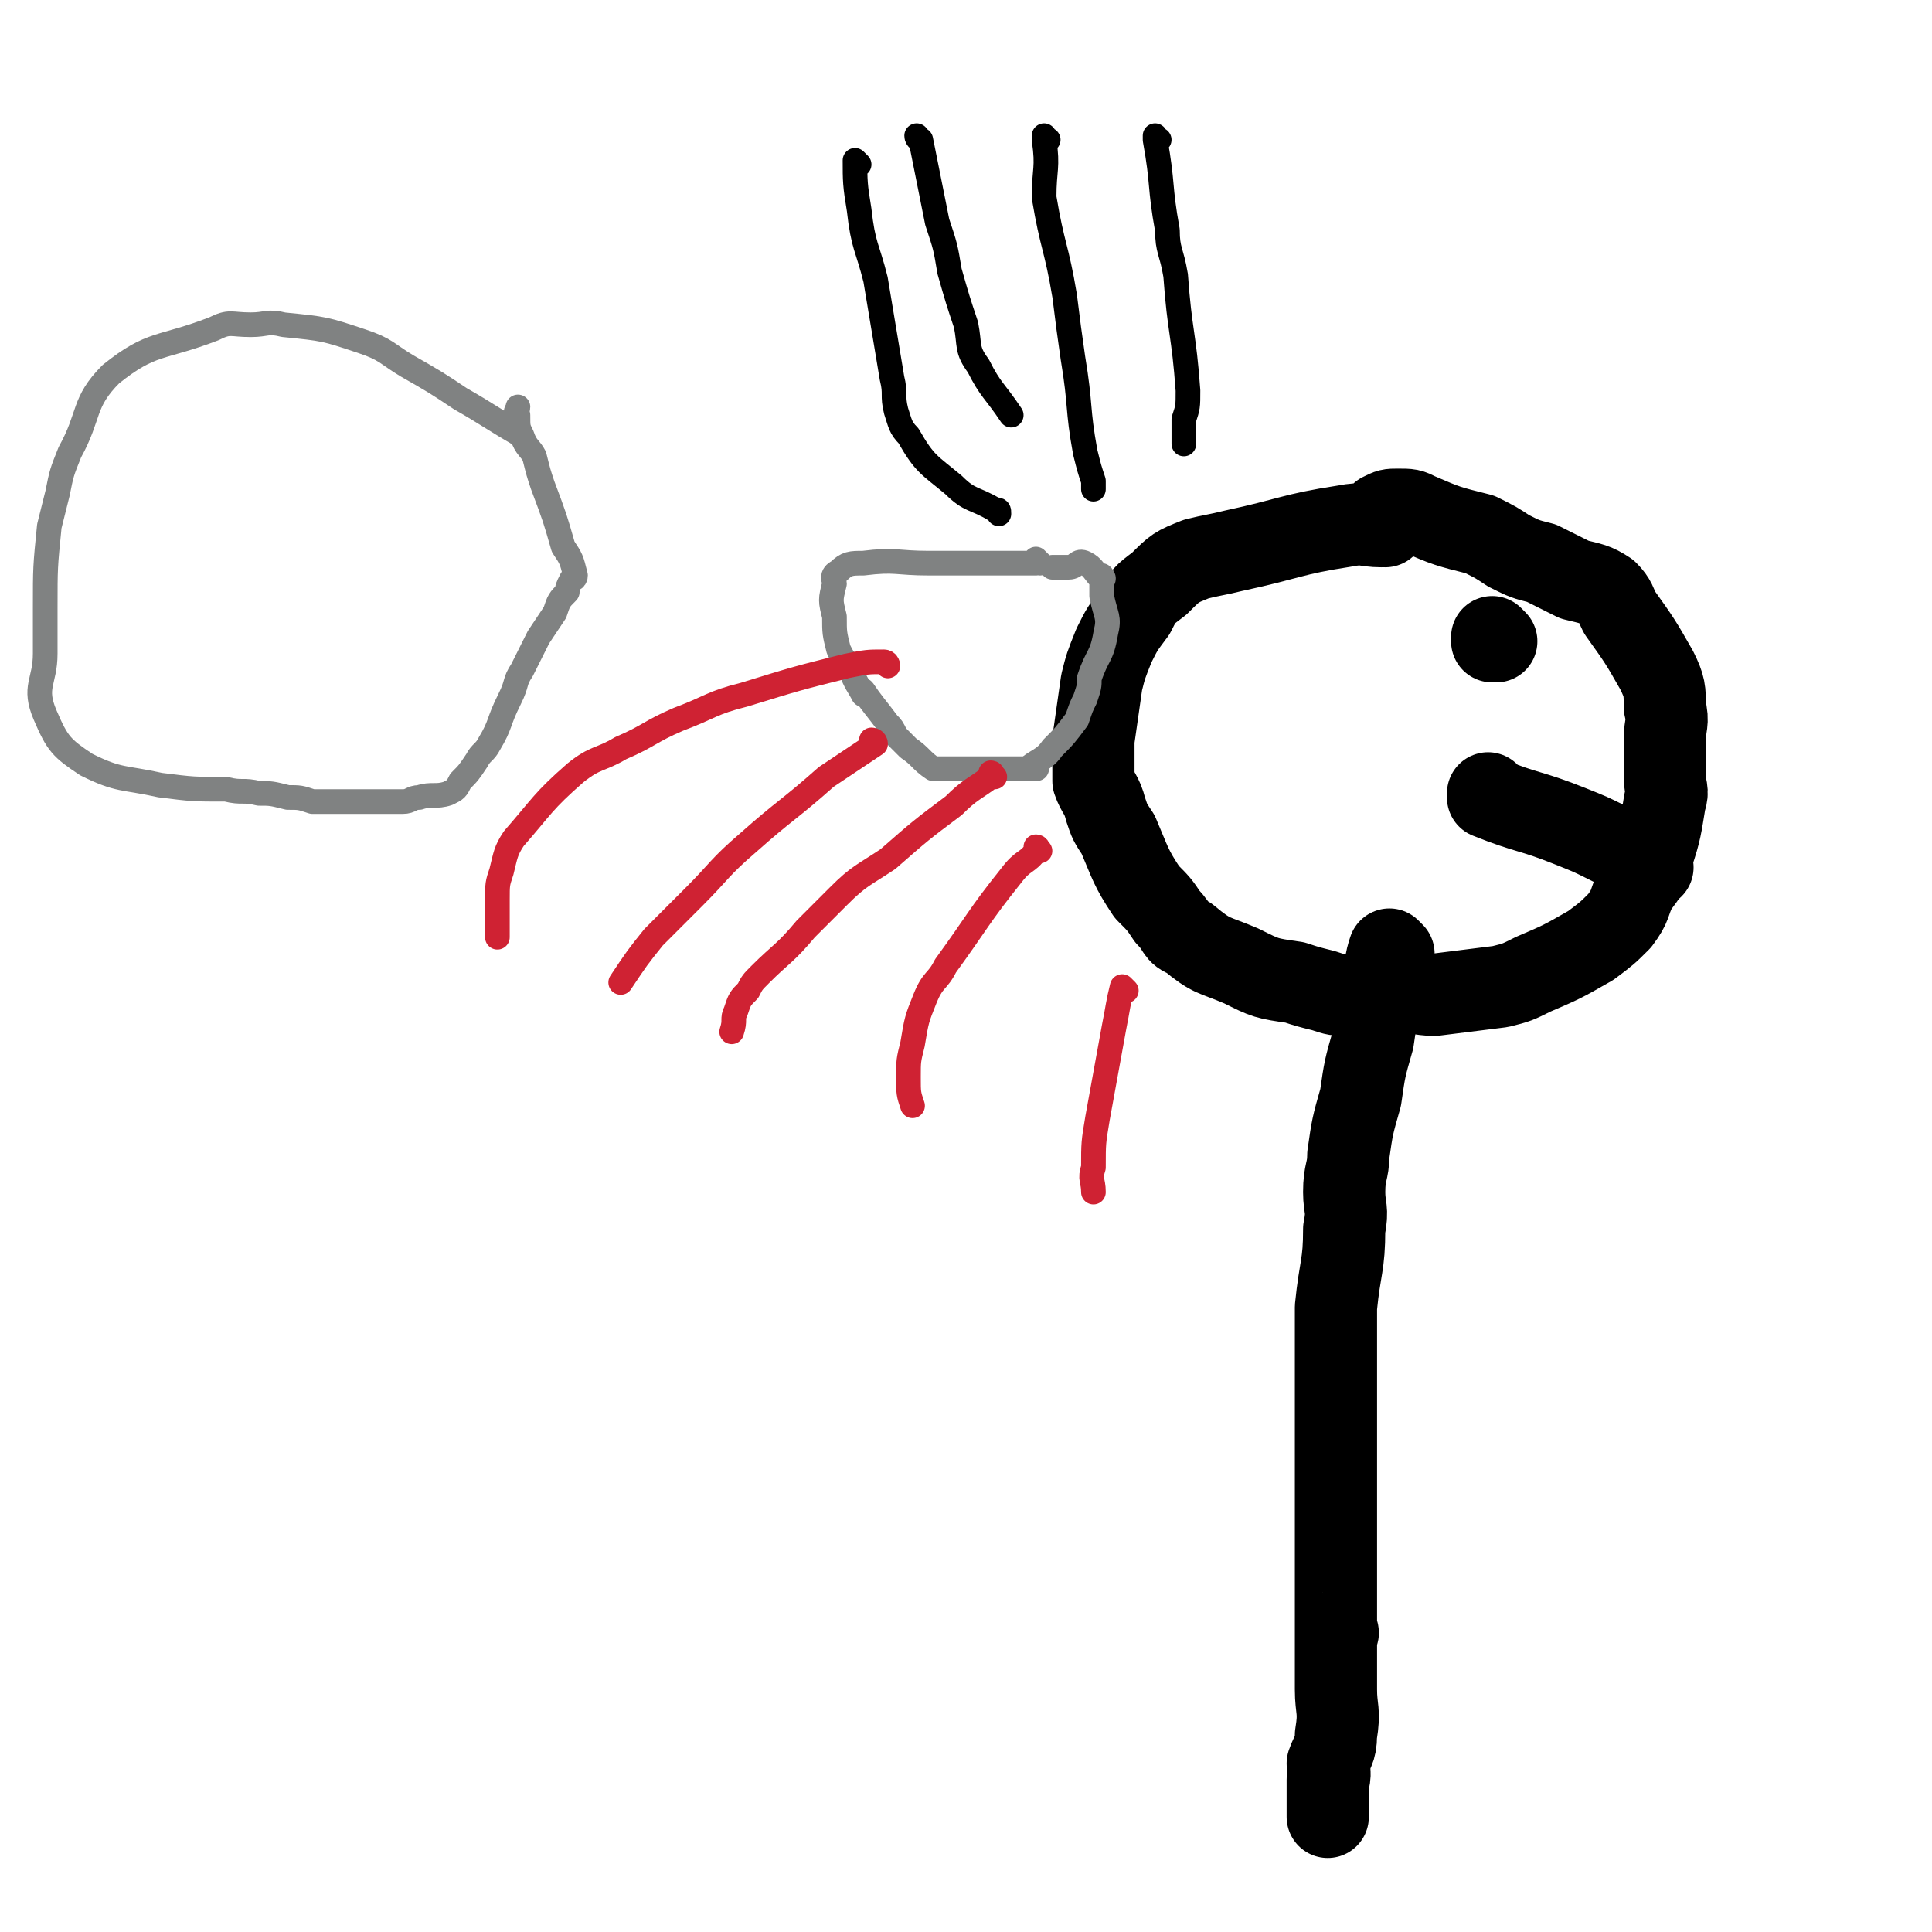
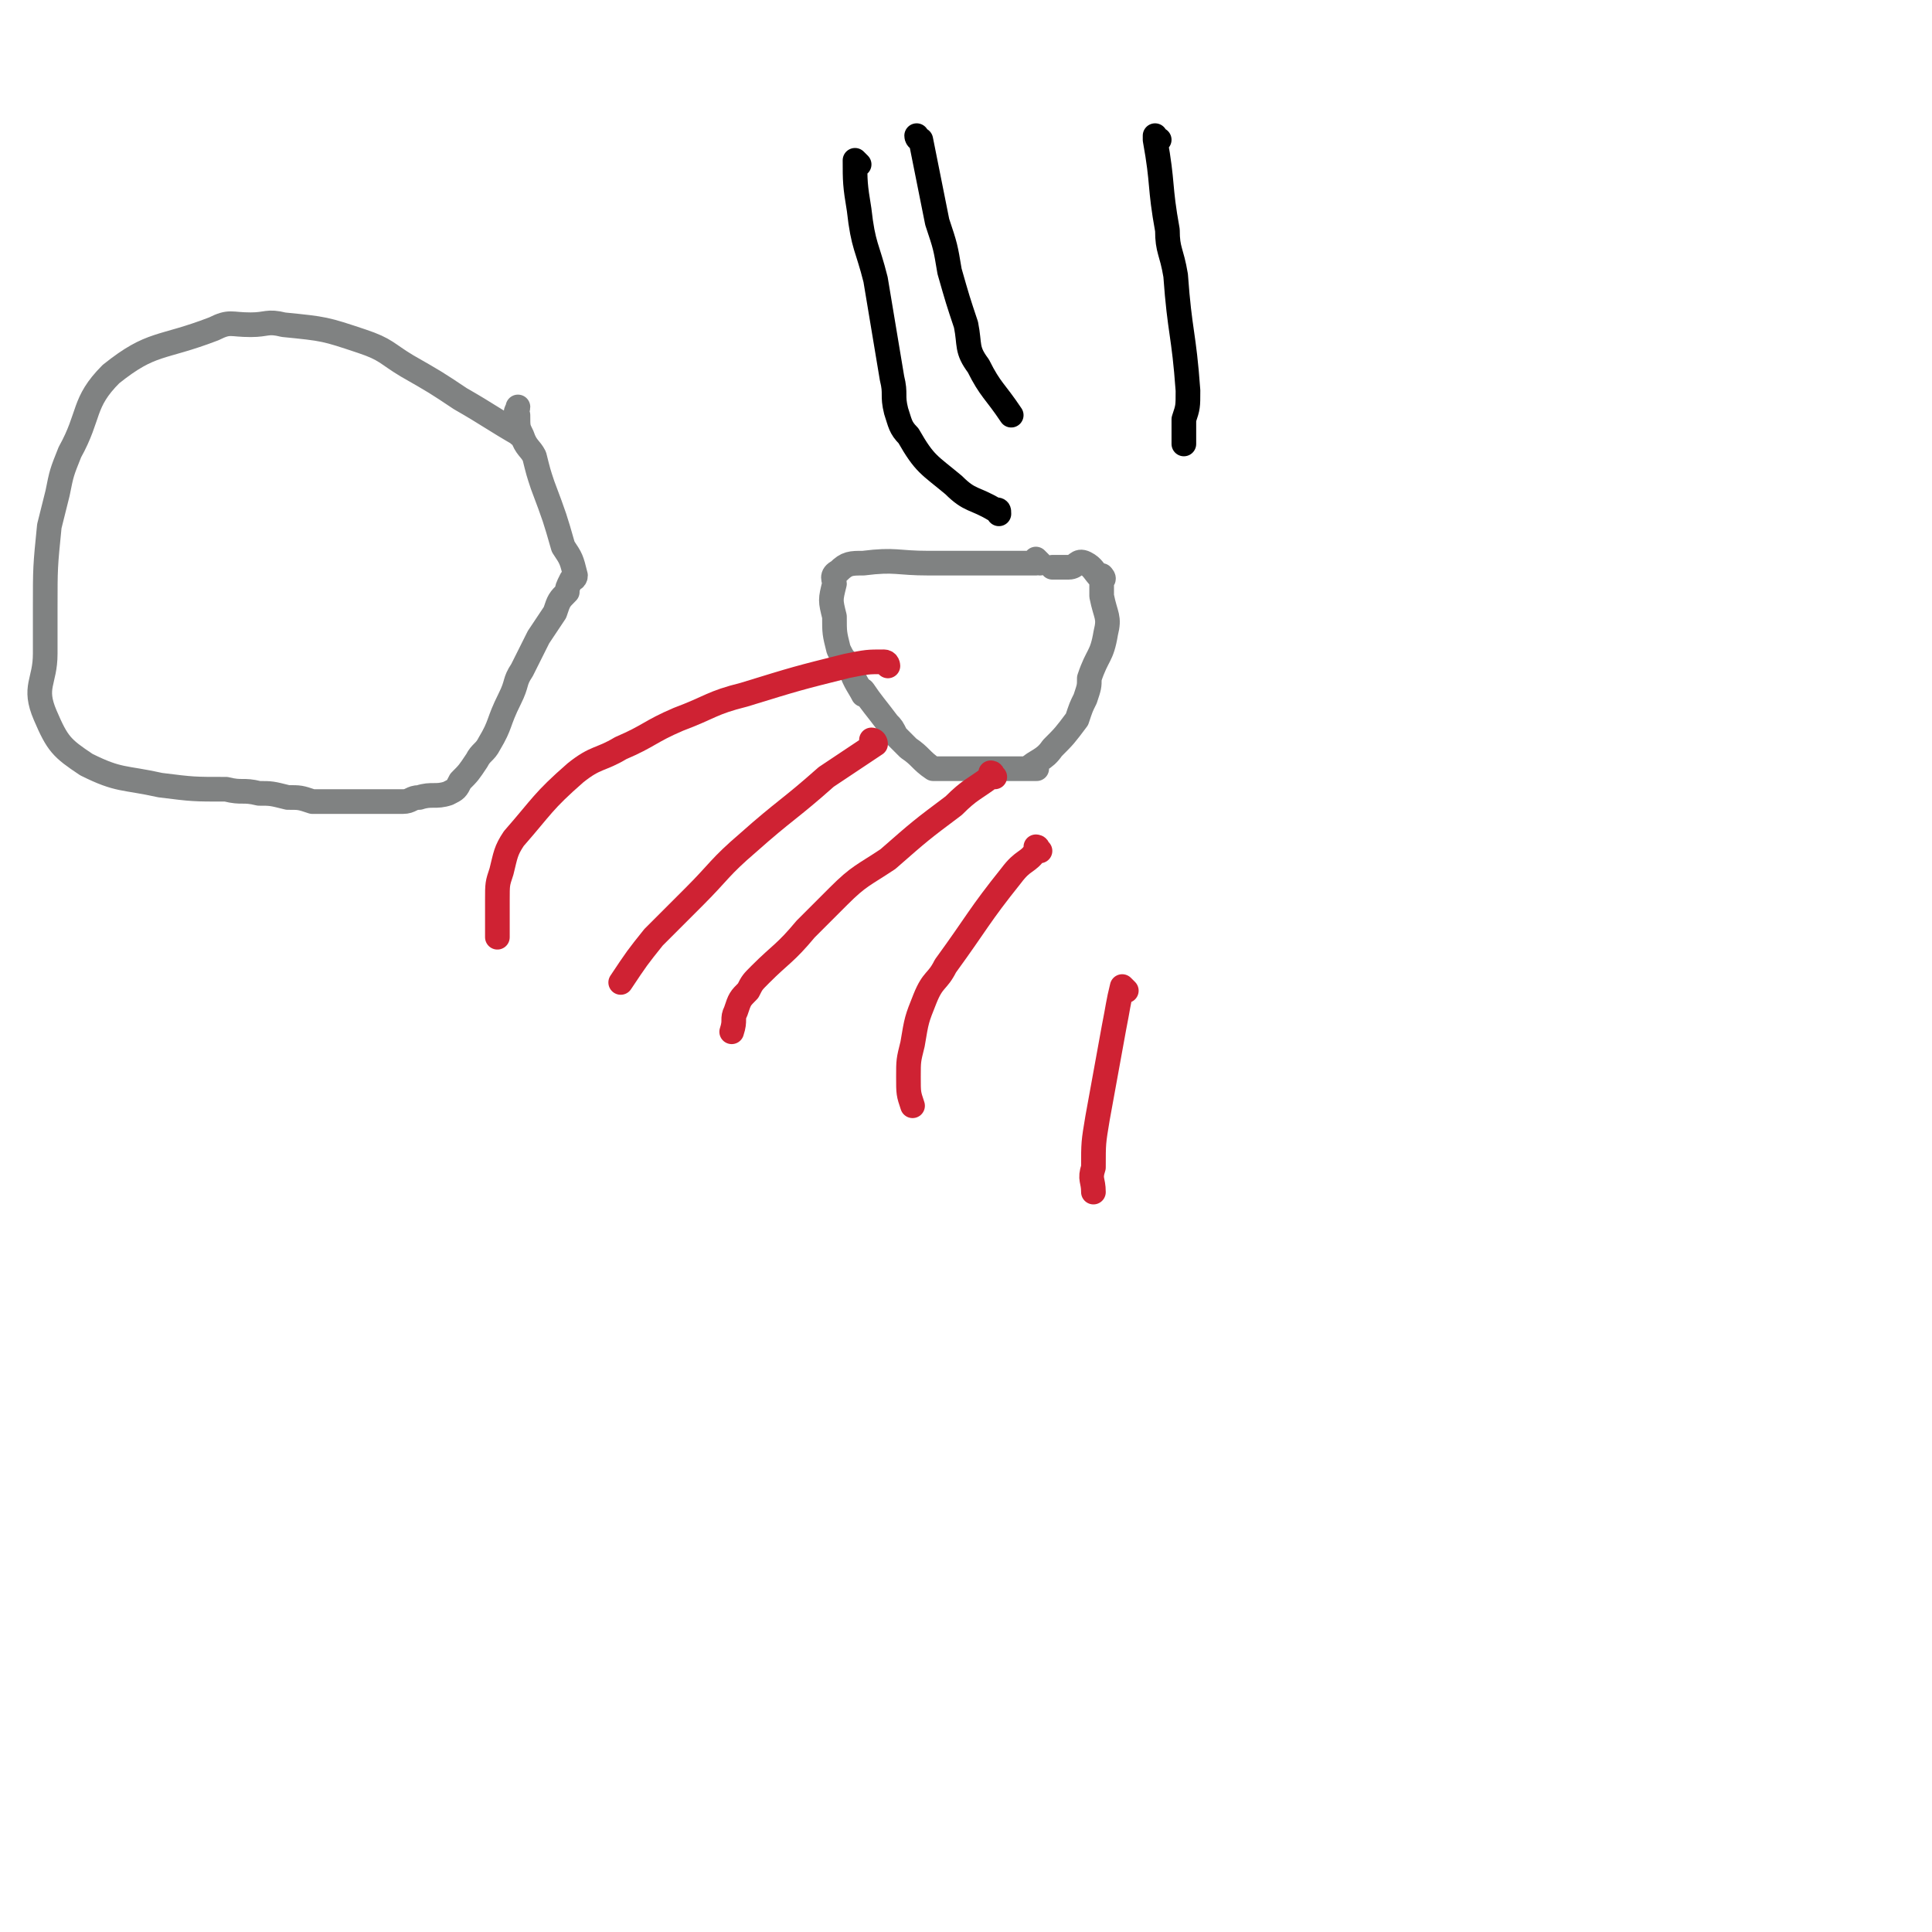
<svg xmlns="http://www.w3.org/2000/svg" viewBox="0 0 470 470" version="1.1">
  <g fill="none" stroke="#000000" stroke-width="20" stroke-linecap="round" stroke-linejoin="round">
-     <path d="M337,128c0,0 -1,-1 -1,-1 0,0 0,0 0,1 0,0 0,0 0,0 1,0 0,-1 0,-1 0,0 0,0 0,1 0,0 0,0 0,0 1,0 0,-1 0,-1 0,0 0,0 0,1 0,0 0,0 0,0 -4,0 -4,-1 -9,0 -13,2 -13,3 -27,6 -4,1 -5,1 -9,2 -5,2 -5,2 -9,6 -4,3 -4,3 -6,7 -3,4 -3,4 -5,8 -2,5 -2,5 -3,9 -1,7 -1,7 -2,14 0,2 0,2 0,5 0,2 0,2 0,5 1,3 2,3 3,7 1,3 1,3 3,6 3,7 3,8 7,14 3,3 3,3 5,6 3,3 2,4 5,5 6,5 6,4 13,7 6,3 6,3 13,4 3,1 3,1 7,2 3,1 3,1 6,1 6,1 6,0 12,0 5,-1 5,0 9,0 8,-1 8,-1 16,-2 4,-1 4,-1 8,-3 7,-3 7,-3 14,-7 4,-3 4,-3 7,-6 3,-4 2,-4 4,-8 3,-4 3,-4 4,-8 2,-6 2,-7 3,-13 1,-3 0,-3 0,-6 0,-4 0,-4 0,-9 0,-4 1,-4 0,-8 0,-4 0,-5 -2,-9 -4,-7 -4,-7 -9,-14 -1,-2 -1,-3 -3,-5 -3,-2 -4,-2 -8,-3 -4,-2 -4,-2 -8,-4 -4,-1 -4,-1 -8,-3 -3,-2 -3,-2 -7,-4 -8,-2 -8,-2 -15,-5 -2,-1 -2,-1 -5,-1 -2,0 -2,0 -4,1 " />
-     <path d="M339,232c0,0 -1,-1 -1,-1 0,0 0,0 0,1 0,0 0,0 0,0 1,0 0,-1 0,-1 0,0 0,0 0,1 0,0 0,0 0,0 1,0 0,-1 0,-1 0,0 0,0 0,1 0,0 0,0 0,0 1,0 0,-1 0,-1 -1,3 -1,4 -1,8 -2,7 -2,7 -3,14 -2,7 -2,7 -3,14 -2,7 -2,7 -3,14 0,4 -1,4 -1,9 0,4 1,4 0,9 0,9 -1,9 -2,19 0,4 0,4 0,8 0,4 0,4 0,8 0,3 0,3 0,6 0,4 0,4 0,8 0,4 0,4 0,7 0,3 0,3 0,7 0,3 0,3 0,6 0,3 0,3 0,6 0,2 0,2 0,4 0,5 0,5 0,10 0,2 0,2 0,4 0,2 0,2 0,4 0,1 0,1 0,1 0,0 0,0 0,0 1,1 0,-1 0,0 0,6 0,7 0,14 0,5 1,5 0,11 0,4 -1,4 -2,7 0,0 0,0 0,0 1,1 0,0 0,0 0,0 0,0 0,0 0,0 0,0 0,0 1,1 0,0 0,0 0,0 0,0 0,0 1,3 0,4 0,6 0,0 0,-2 0,-2 0,2 0,3 0,6 0,2 0,2 0,3 " />
-     <path d="M364,156c0,0 -1,-1 -1,-1 0,0 0,0 0,1 0,0 0,0 0,0 1,0 0,-1 0,-1 0,0 0,0 0,1 0,0 0,0 0,0 " />
-     <path d="M363,194c0,0 -1,-1 -1,-1 0,0 0,0 0,1 0,0 0,0 0,0 1,0 0,-1 0,-1 0,0 0,0 0,1 0,0 0,0 0,0 1,0 0,-1 0,-1 0,0 0,0 0,1 0,0 0,0 0,0 1,0 0,-1 0,-1 0,0 0,0 0,1 0,0 0,0 0,0 1,0 0,-1 0,-1 0,0 0,1 0,1 10,4 10,3 20,7 5,2 5,2 9,4 6,3 6,3 11,6 " />
-   </g>
+     </g>
  <g fill="none" stroke="#000000" stroke-width="6" stroke-linecap="round" stroke-linejoin="round">
    <path d="M282,34c0,0 -1,0 -1,-1 0,0 0,1 0,1 0,0 0,0 0,0 1,0 0,0 0,-1 0,0 0,1 0,1 0,0 0,0 0,0 1,0 0,0 0,-1 0,0 0,1 0,1 0,0 0,0 0,0 2,11 1,11 3,22 0,5 1,5 2,11 1,14 2,14 3,28 0,4 0,4 -1,7 0,3 0,3 0,6 " />
-     <path d="M255,34c0,0 -1,0 -1,-1 0,0 0,1 0,1 0,0 0,0 0,0 1,0 0,0 0,-1 0,0 0,1 0,1 0,0 0,0 0,0 1,0 0,0 0,-1 0,0 0,1 0,1 1,7 0,7 0,14 2,12 3,12 5,24 1,8 1,8 2,15 2,12 1,12 3,23 1,4 1,4 2,7 0,1 0,1 0,2 " />
    <path d="M224,34c0,0 -1,0 -1,-1 0,0 0,1 1,1 0,0 0,0 0,0 0,0 -1,0 -1,-1 0,0 0,1 1,1 0,0 0,0 0,0 0,0 -1,0 -1,-1 0,0 0,1 1,1 2,10 2,10 4,20 2,6 2,6 3,12 2,7 2,7 4,13 1,5 0,6 3,10 3,6 4,6 8,12 0,0 0,0 0,0 " />
    <path d="M209,40c0,0 -1,0 -1,-1 0,0 0,1 1,1 0,0 0,0 0,0 0,0 -1,0 -1,-1 0,0 0,1 1,1 0,0 0,0 0,0 0,0 -1,0 -1,-1 0,0 0,1 1,1 0,0 0,0 0,0 0,0 -1,-1 -1,-1 0,5 0,6 1,12 1,9 2,9 4,17 2,12 2,12 4,24 1,4 0,4 1,8 1,3 1,4 3,6 4,7 5,7 11,12 4,4 5,3 10,6 1,0 1,0 1,1 " />
  </g>
  <g fill="none" stroke="#808282" stroke-width="6" stroke-linecap="round" stroke-linejoin="round">
    <path d="M253,137c0,0 -1,-1 -1,-1 0,0 0,0 0,1 0,0 0,0 0,0 1,0 0,-1 0,-1 0,0 0,0 0,1 0,0 0,0 0,0 1,0 0,-1 0,-1 0,0 0,0 0,1 0,0 0,0 0,0 1,0 0,-1 0,-1 0,0 0,0 0,1 0,0 0,0 0,0 1,0 0,-1 0,-1 0,0 0,0 0,1 0,0 0,0 0,0 1,0 0,-1 0,-1 0,0 0,0 0,1 0,0 0,0 0,0 -13,0 -13,0 -26,0 -8,0 -8,-1 -16,0 -3,0 -4,0 -6,2 -2,1 -1,2 -1,3 -1,4 -1,4 0,8 0,4 0,4 1,8 1,2 1,2 2,3 0,1 0,1 1,2 1,3 2,4 3,6 0,0 -1,-2 0,-1 2,3 3,4 6,8 1,1 1,1 2,3 1,1 1,1 2,2 0,0 0,0 1,1 3,2 3,3 6,5 2,0 3,0 5,0 1,0 1,0 3,0 1,0 1,0 1,0 1,0 1,0 2,0 2,0 2,0 3,0 2,0 2,0 4,0 4,0 5,0 7,0 1,0 -2,0 -2,0 2,-2 4,-2 6,-5 3,-3 3,-3 6,-7 1,-3 1,-3 2,-5 1,-3 1,-3 1,-5 2,-6 3,-5 4,-11 1,-4 0,-4 -1,-9 0,-2 0,-2 0,-3 0,-1 0,-1 0,-1 0,0 0,0 0,0 1,0 0,-1 0,-1 0,0 0,0 0,1 0,0 0,0 0,0 1,0 0,-1 0,-1 0,0 1,1 0,1 -2,-2 -2,-3 -4,-4 -2,-1 -2,1 -4,1 -2,0 -2,0 -4,0 " />
  </g>
  <g fill="none" stroke="#CF2233" stroke-width="6" stroke-linecap="round" stroke-linejoin="round">
    <path d="M253,207c0,0 -1,-1 -1,-1 0,0 0,0 0,1 0,0 0,0 0,0 1,0 0,-1 0,-1 0,0 0,0 0,1 0,0 0,0 0,0 1,0 0,-1 0,-1 0,0 0,0 0,1 0,0 0,0 0,0 1,0 0,-1 0,-1 0,0 0,0 0,1 0,0 0,0 0,0 1,0 0,-1 0,-1 0,0 1,0 0,1 -2,3 -3,2 -6,6 -8,10 -8,11 -16,22 -2,4 -3,3 -5,8 -2,5 -2,5 -3,11 -1,4 -1,4 -1,8 0,4 0,4 1,7 " />
    <path d="M274,241c0,0 -1,-1 -1,-1 0,0 0,0 0,1 0,0 0,0 0,0 1,0 0,-1 0,-1 0,0 0,0 0,1 0,0 0,0 0,0 1,0 0,-1 0,-1 0,0 0,0 0,1 0,0 0,0 0,0 1,0 0,-1 0,-1 0,0 0,0 0,1 0,0 0,0 0,0 1,0 0,-1 0,-1 -1,4 -1,5 -2,10 -2,11 -2,11 -4,22 -1,6 -1,6 -1,12 -1,3 0,3 0,6 " />
    <path d="M242,189c0,0 -1,-1 -1,-1 0,0 0,0 0,1 0,0 0,0 0,0 1,0 0,-1 0,-1 0,0 0,0 0,1 0,0 0,0 0,0 1,0 0,-1 0,-1 0,0 1,0 0,1 -4,3 -5,3 -9,7 -8,6 -8,6 -16,13 -6,4 -7,4 -12,9 -4,4 -4,4 -8,8 -5,6 -6,6 -11,11 -2,2 -2,2 -3,4 -2,2 -2,2 -3,5 -1,2 0,2 -1,5 " />
    <path d="M216,162c0,0 -1,-1 -1,-1 0,0 0,0 1,1 0,0 0,0 0,0 0,0 -1,-1 -1,-1 0,0 0,0 1,1 0,0 0,0 0,0 0,0 0,-1 -1,-1 -4,0 -4,0 -9,1 -12,3 -12,3 -25,7 -8,2 -8,3 -16,6 -7,3 -7,4 -14,7 -5,3 -6,2 -11,6 -8,7 -8,8 -15,16 -2,3 -2,4 -3,8 -1,3 -1,3 -1,7 0,3 0,3 0,6 0,1 0,1 0,3 " />
    <path d="M213,181c0,0 -1,-1 -1,-1 0,0 0,0 1,1 0,0 0,0 0,0 0,0 -1,-1 -1,-1 0,0 0,0 1,1 0,0 0,0 0,0 0,0 -1,-1 -1,-1 0,0 1,0 1,1 -6,4 -6,4 -12,8 -9,8 -10,8 -19,16 -7,6 -7,7 -13,13 -5,5 -5,5 -10,10 -4,5 -4,5 -8,11 " />
  </g>
  <g fill="none" stroke="#808282" stroke-width="6" stroke-linecap="round" stroke-linejoin="round">
    <path d="M127,106c0,0 -1,-1 -1,-1 0,0 0,1 1,1 0,0 0,0 0,0 0,0 -1,-1 -1,-1 0,0 0,1 1,1 0,0 0,0 0,0 0,0 -1,-1 -1,-1 0,0 0,1 1,1 0,0 0,0 0,0 0,0 -1,-1 -1,-1 0,0 1,1 1,1 -7,-4 -8,-5 -15,-9 -6,-4 -6,-4 -13,-8 -5,-3 -5,-4 -11,-6 -9,-3 -9,-3 -19,-4 -4,-1 -4,0 -8,0 -5,0 -5,-1 -9,1 -13,5 -15,3 -25,11 -7,7 -5,10 -10,19 -2,5 -2,5 -3,10 -1,4 -1,4 -2,8 -1,10 -1,10 -1,20 0,5 0,5 0,11 0,7 -3,8 0,15 3,7 4,8 10,12 8,4 9,3 18,5 8,1 8,1 16,1 4,1 4,0 8,1 3,0 3,0 7,1 3,0 3,0 6,1 6,0 6,0 12,0 5,0 5,0 10,0 2,0 2,-1 4,-1 3,-1 4,0 7,-1 2,-1 2,-1 3,-3 2,-2 2,-2 4,-5 1,-2 2,-2 3,-4 3,-5 2,-5 5,-11 2,-4 1,-4 3,-7 2,-4 2,-4 4,-8 2,-3 2,-3 4,-6 1,-3 1,-3 3,-5 0,-1 0,-1 1,-3 0,0 1,0 1,-1 -1,-4 -1,-4 -3,-7 -2,-7 -2,-7 -5,-15 -1,-3 -1,-3 -2,-7 -1,-2 -2,-2 -3,-5 -1,-2 -1,-2 -1,-5 -1,-1 0,-1 0,-2 0,0 0,0 0,0 " />
  </g>
</svg>